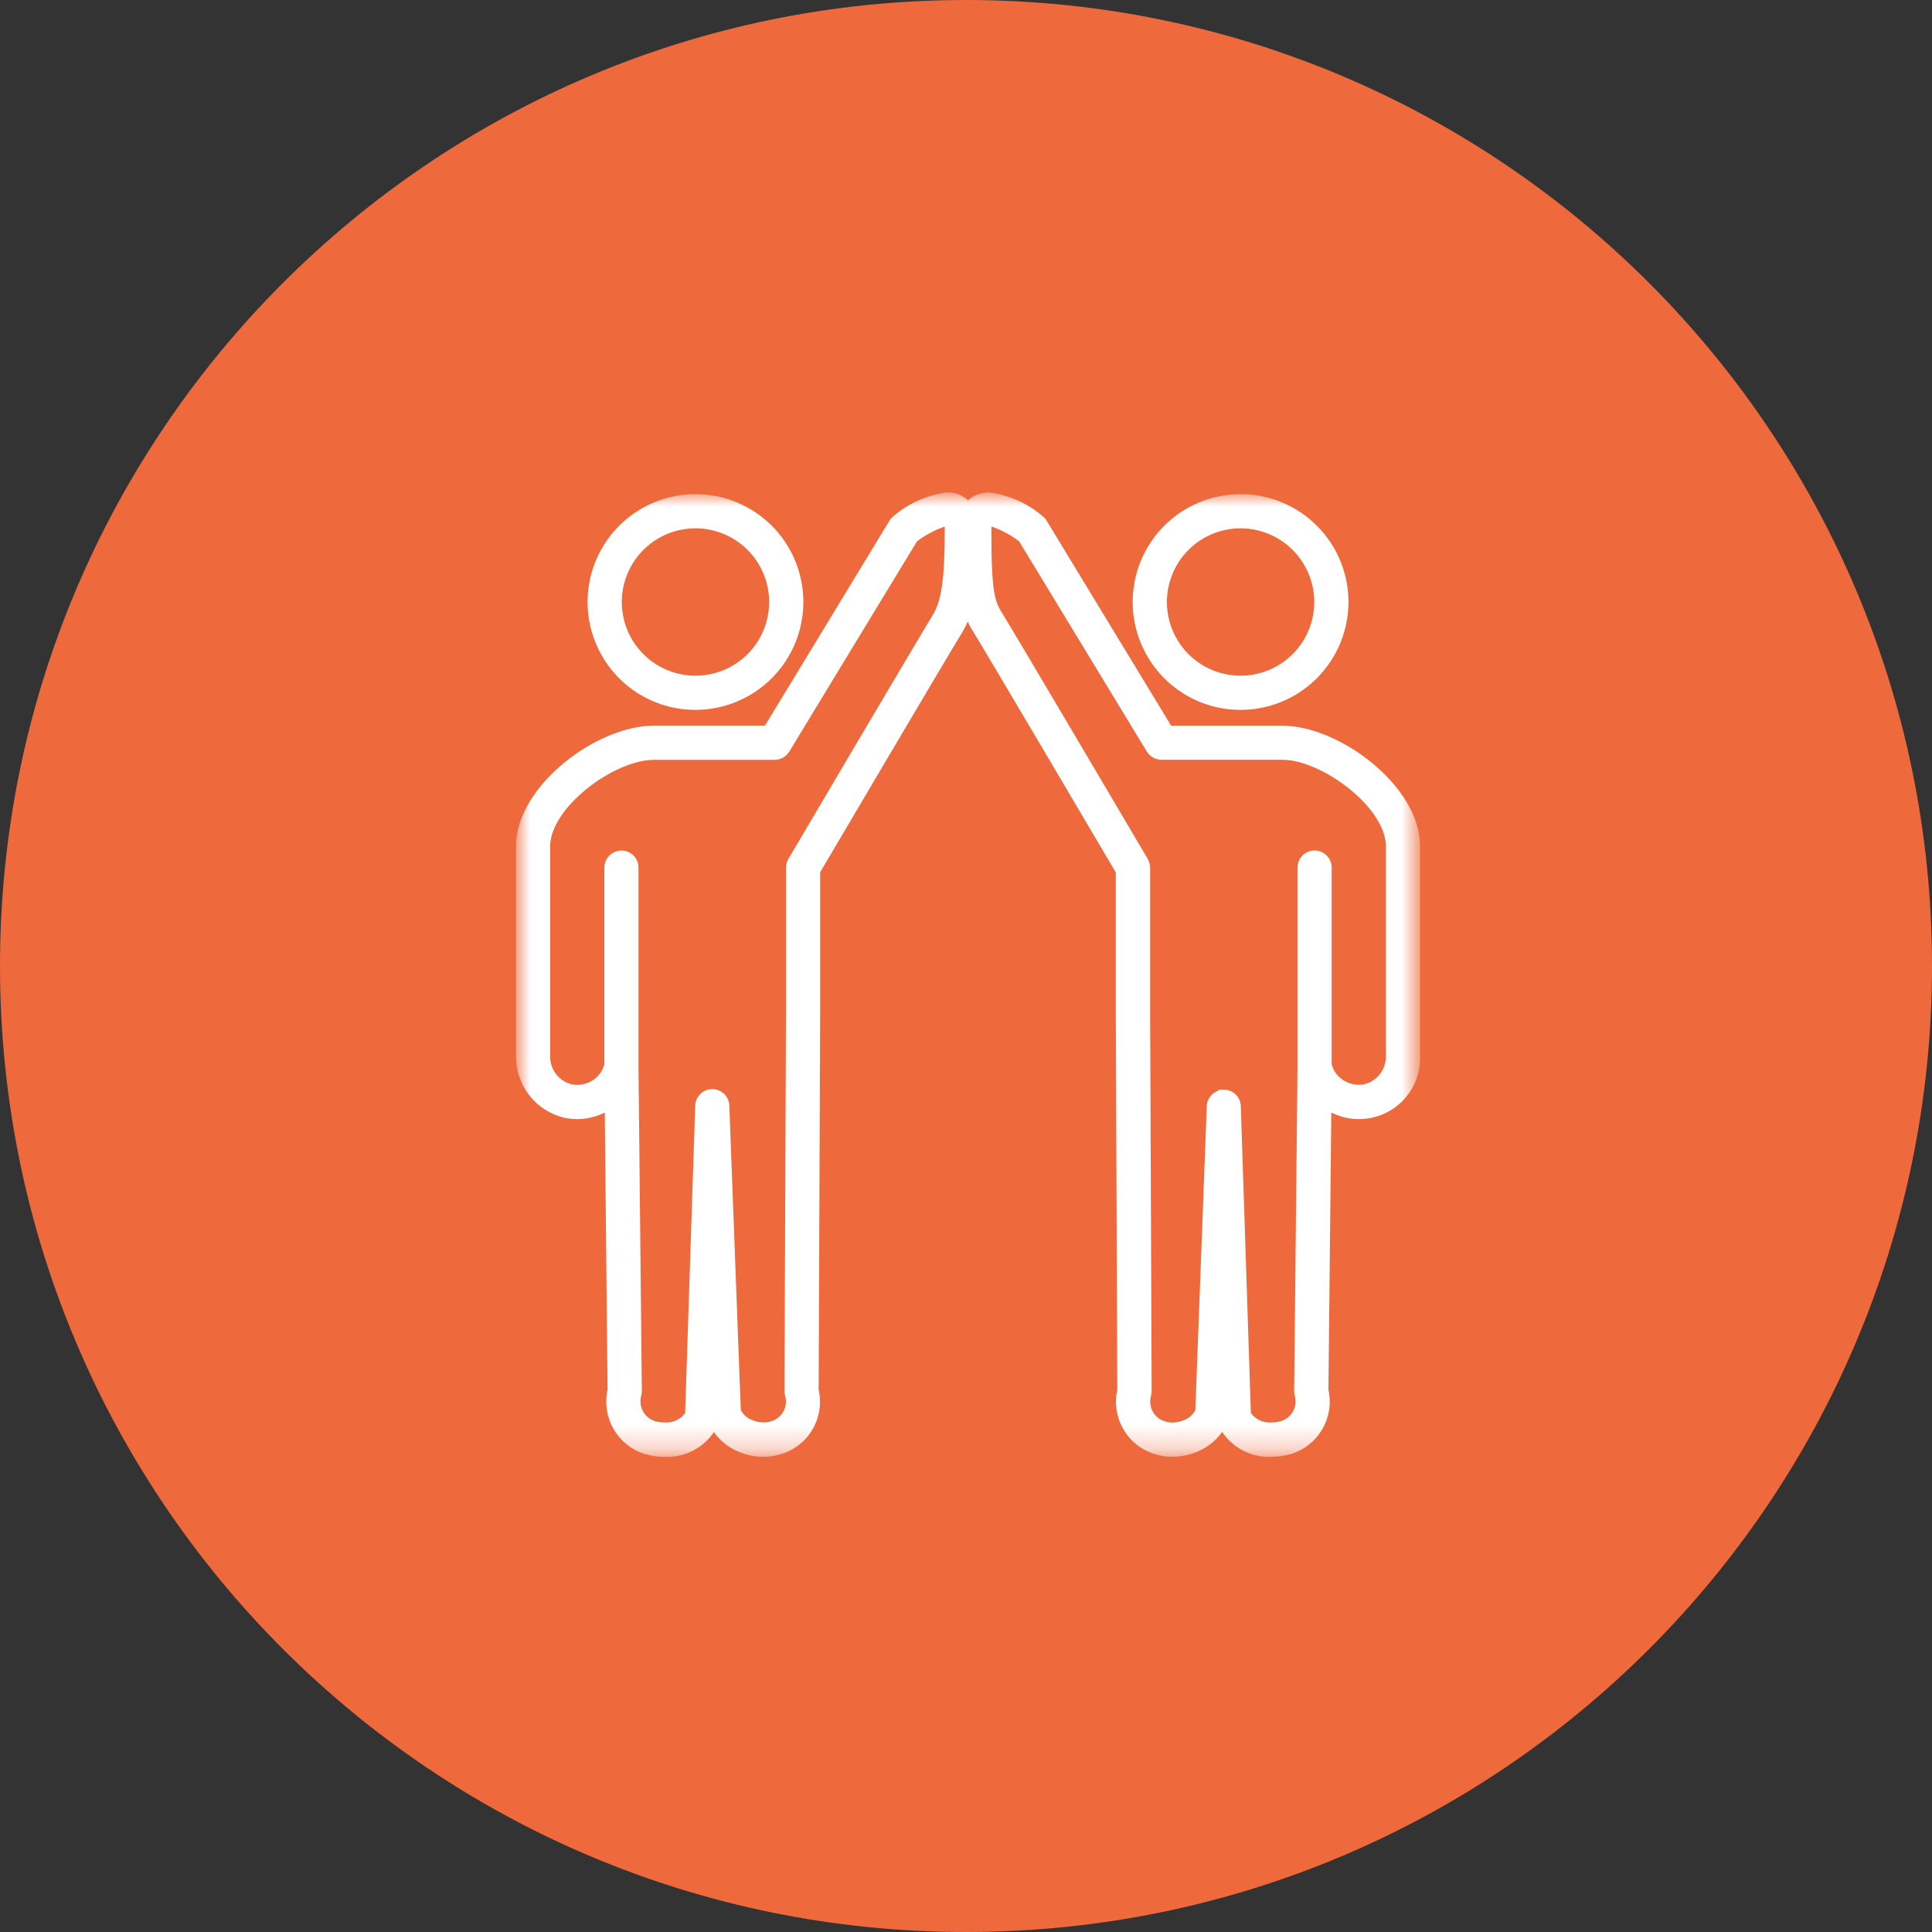
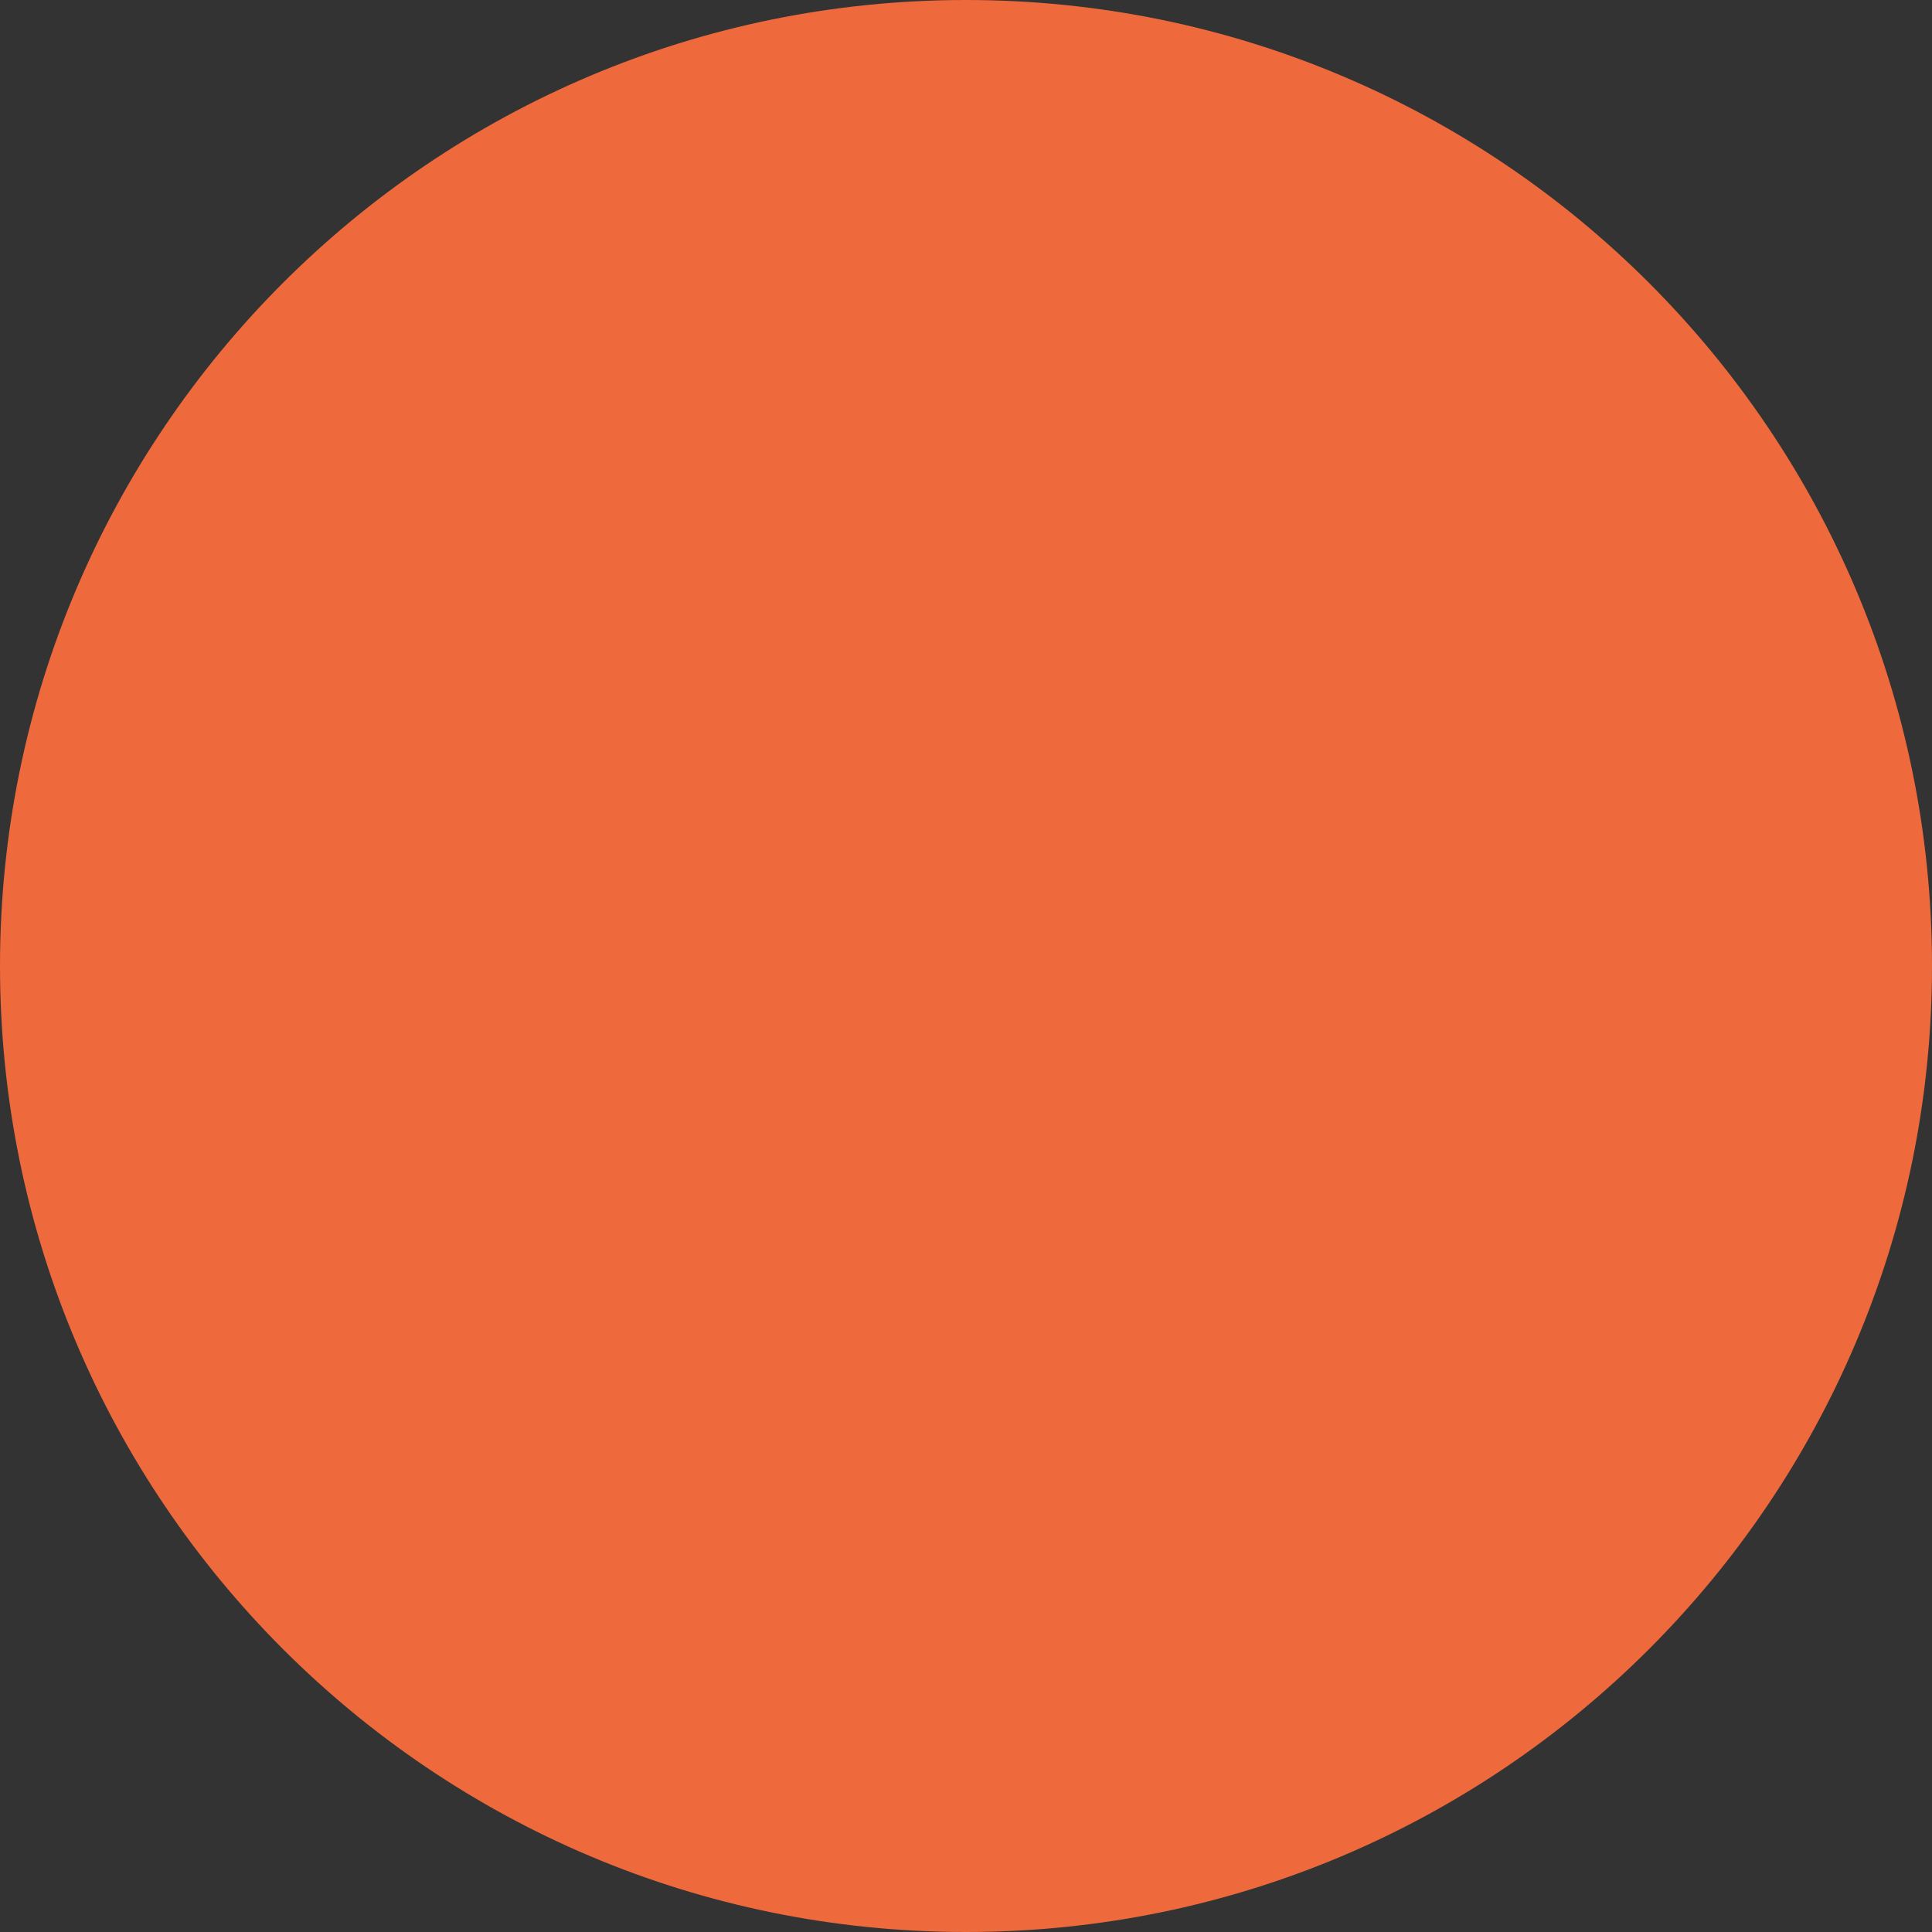
<svg xmlns="http://www.w3.org/2000/svg" width="82" height="82" viewBox="0 0 82 82" fill="none">
  <rect x="0" y="0" width="82" height="82" fill="#333333" stroke="none" />
  <path d="M41 82C63.644 82 82 63.644 82 41C82 18.356 63.644 0 41 0C18.356 0 0 18.356 0 41C0 63.644 18.356 82 41 82Z" fill="#EE693C" />
  <mask id="mask0_2424_3761" style="mask-type:luminance" maskUnits="userSpaceOnUse" x="22" y="21" width="39" height="41">
-     <path d="M60.174 21H22V61.732H60.174V21Z" fill="white" />
-   </mask>
+     </mask>
  <g mask="url(#mask0_2424_3761)">
    <path d="M52.657 30.03C51.771 30.031 50.905 29.768 50.168 29.277C49.431 28.785 48.856 28.085 48.517 27.267C48.177 26.449 48.088 25.548 48.261 24.679C48.433 23.81 48.859 23.012 49.486 22.385C50.112 21.758 50.91 21.331 51.779 21.158C52.648 20.985 53.549 21.074 54.367 21.413C55.186 21.752 55.886 22.326 56.378 23.062C56.87 23.799 57.133 24.665 57.133 25.551C57.132 26.738 56.659 27.877 55.82 28.717C54.98 29.556 53.842 30.029 52.654 30.03M52.654 22.323C52.016 22.323 51.391 22.512 50.861 22.867C50.33 23.222 49.916 23.726 49.672 24.316C49.427 24.905 49.364 25.555 49.488 26.181C49.613 26.807 49.92 27.382 50.371 27.834C50.823 28.285 51.398 28.592 52.024 28.717C52.65 28.841 53.299 28.778 53.889 28.533C54.479 28.289 54.983 27.875 55.338 27.344C55.693 26.814 55.882 26.189 55.882 25.551C55.881 24.695 55.541 23.875 54.935 23.27C54.33 22.665 53.51 22.324 52.654 22.323Z" fill="white" />
    <path d="M52.657 30.03C51.771 30.031 50.905 29.768 50.168 29.277C49.431 28.785 48.856 28.085 48.517 27.267C48.177 26.449 48.088 25.548 48.261 24.679C48.433 23.81 48.859 23.012 49.486 22.385C50.112 21.758 50.91 21.331 51.779 21.158C52.648 20.985 53.549 21.074 54.367 21.413C55.186 21.752 55.886 22.326 56.378 23.062C56.87 23.799 57.133 24.665 57.133 25.551C57.132 26.738 56.659 27.877 55.82 28.717C54.98 29.556 53.842 30.029 52.654 30.03M52.654 22.323C52.016 22.323 51.391 22.512 50.861 22.867C50.33 23.222 49.916 23.726 49.672 24.316C49.427 24.905 49.364 25.555 49.488 26.181C49.613 26.807 49.92 27.382 50.371 27.834C50.823 28.285 51.398 28.592 52.024 28.717C52.65 28.841 53.299 28.778 53.889 28.533C54.479 28.289 54.983 27.875 55.338 27.344C55.693 26.814 55.882 26.189 55.882 25.551C55.881 24.695 55.541 23.875 54.935 23.27C54.33 22.665 53.51 22.324 52.654 22.323Z" stroke="white" stroke-width="0.2" />
-     <path d="M53.975 61.732C53.597 61.751 53.22 61.677 52.877 61.515C52.535 61.353 52.238 61.109 52.013 60.804L51.877 60.604L51.73 60.798C51.499 61.095 51.2 61.331 50.858 61.487C50.513 61.647 50.138 61.73 49.758 61.73C49.539 61.731 49.32 61.701 49.109 61.641L49.057 61.624C48.497 61.461 48.025 61.083 47.744 60.573C47.477 60.092 47.397 59.53 47.521 58.994V58.974L47.457 42.814V37L47.433 36.959C46.868 36 41.897 27.569 41.446 26.849C40.865 25.919 40.718 25.307 40.718 22.478C40.686 22.209 40.736 21.937 40.859 21.696C40.983 21.455 41.176 21.257 41.413 21.126C41.59 21.041 41.785 20.998 41.981 21C42.798 21.108 43.566 21.451 44.191 21.988C44.25 22.034 44.3 22.091 44.339 22.155L49.65 30.9H54.423C56.823 30.906 60.174 33.436 60.174 35.918V44.818C60.189 45.242 60.095 45.664 59.901 46.042C59.707 46.42 59.42 46.742 59.067 46.978C58.714 47.214 58.306 47.356 57.883 47.39C57.46 47.425 57.035 47.351 56.648 47.175L56.406 47.068L56.283 58.975V58.995C56.409 59.55 56.318 60.131 56.029 60.621C55.739 61.111 55.274 61.471 54.727 61.628C54.481 61.695 54.226 61.729 53.971 61.728M51.941 46.35C52.102 46.35 52.258 46.412 52.374 46.524C52.49 46.636 52.558 46.789 52.564 46.95L52.991 59.996L53.009 60.031C53.118 60.181 53.264 60.3 53.433 60.378C53.602 60.455 53.787 60.488 53.972 60.473C54.113 60.473 54.253 60.454 54.388 60.416C54.634 60.344 54.842 60.177 54.967 59.953C55.091 59.728 55.122 59.463 55.052 59.216C55.035 59.158 55.027 59.099 55.028 59.039L55.17 45.33V42.822V36.822C55.17 36.656 55.236 36.497 55.353 36.38C55.47 36.263 55.629 36.197 55.795 36.197C55.961 36.197 56.12 36.263 56.237 36.38C56.354 36.497 56.42 36.656 56.42 36.822V42.822V45.182L56.426 45.204C56.483 45.419 56.597 45.614 56.757 45.769C57.002 46.008 57.33 46.141 57.672 46.142C57.761 46.142 57.85 46.132 57.937 46.114C58.224 46.041 58.478 45.873 58.656 45.636C58.835 45.4 58.928 45.11 58.92 44.814V35.914C58.92 34.208 56.155 32.15 54.42 32.146H49.285C49.259 32.145 49.233 32.142 49.207 32.138L49.159 32.132C49.144 32.128 49.128 32.123 49.113 32.118L49.075 32.105C49.065 32.102 49.054 32.098 49.044 32.094C49.033 32.089 49.023 32.083 49.013 32.077L48.974 32.056C48.962 32.05 48.95 32.043 48.939 32.035C48.931 32.029 48.923 32.022 48.915 32.015L48.896 32C48.878 31.986 48.861 31.971 48.844 31.955L48.83 31.937L48.815 31.918C48.798 31.898 48.782 31.878 48.768 31.856L48.756 31.839L43.329 22.905L43.301 22.884C42.965 22.632 42.595 22.43 42.201 22.284L41.987 22.219L41.976 22.443V22.474C41.976 25.321 42.134 25.574 42.514 26.182C43.014 26.982 48.575 36.418 48.631 36.512C48.638 36.525 48.645 36.539 48.65 36.553L48.669 36.596C48.682 36.628 48.693 36.662 48.7 36.696C48.709 36.737 48.715 36.78 48.715 36.822V42.822L48.78 59.047C48.78 59.105 48.772 59.164 48.756 59.22C48.72 59.343 48.709 59.472 48.724 59.599C48.738 59.727 48.778 59.85 48.84 59.962C48.902 60.074 48.985 60.172 49.085 60.251C49.185 60.33 49.3 60.389 49.423 60.423L49.48 60.441C49.569 60.466 49.661 60.479 49.754 60.478C49.954 60.476 50.151 60.432 50.333 60.348C50.542 60.26 50.713 60.103 50.818 59.902L50.833 59.87L51.319 46.953C51.325 46.791 51.394 46.639 51.51 46.526C51.627 46.415 51.782 46.352 51.944 46.353L51.941 46.35Z" fill="white" />
-     <path d="M53.975 61.732C53.597 61.751 53.22 61.677 52.877 61.515C52.535 61.353 52.238 61.109 52.013 60.804L51.877 60.604L51.73 60.798C51.499 61.095 51.2 61.331 50.858 61.487C50.513 61.647 50.138 61.73 49.758 61.73C49.539 61.731 49.32 61.701 49.109 61.641L49.057 61.624C48.497 61.461 48.025 61.083 47.744 60.573C47.477 60.092 47.397 59.53 47.521 58.994V58.974L47.457 42.814V37L47.433 36.959C46.868 36 41.897 27.569 41.446 26.849C40.865 25.919 40.718 25.307 40.718 22.478C40.686 22.209 40.736 21.937 40.859 21.696C40.983 21.455 41.176 21.257 41.413 21.126C41.59 21.041 41.785 20.998 41.981 21C42.798 21.108 43.566 21.451 44.191 21.988C44.25 22.034 44.3 22.091 44.339 22.155L49.65 30.9H54.423C56.823 30.906 60.174 33.436 60.174 35.918V44.818C60.189 45.242 60.095 45.664 59.901 46.042C59.707 46.42 59.42 46.742 59.067 46.978C58.714 47.214 58.306 47.356 57.883 47.39C57.46 47.425 57.035 47.351 56.648 47.175L56.406 47.068L56.283 58.975V58.995C56.409 59.55 56.318 60.131 56.029 60.621C55.739 61.111 55.274 61.471 54.727 61.628C54.481 61.695 54.226 61.729 53.971 61.728M51.941 46.35C52.102 46.35 52.258 46.412 52.374 46.524C52.49 46.636 52.558 46.789 52.564 46.95L52.991 59.996L53.009 60.031C53.118 60.181 53.264 60.3 53.433 60.378C53.602 60.455 53.787 60.488 53.972 60.473C54.113 60.473 54.253 60.454 54.388 60.416C54.634 60.344 54.842 60.177 54.967 59.953C55.091 59.728 55.122 59.463 55.052 59.216C55.035 59.158 55.027 59.099 55.028 59.039L55.17 45.33V42.822V36.822C55.17 36.656 55.236 36.497 55.353 36.38C55.47 36.263 55.629 36.197 55.795 36.197C55.961 36.197 56.12 36.263 56.237 36.38C56.354 36.497 56.42 36.656 56.42 36.822V42.822V45.182L56.426 45.204C56.483 45.419 56.597 45.614 56.757 45.769C57.002 46.008 57.33 46.141 57.672 46.142C57.761 46.142 57.85 46.132 57.937 46.114C58.224 46.041 58.478 45.873 58.656 45.636C58.835 45.4 58.928 45.11 58.92 44.814V35.914C58.92 34.208 56.155 32.15 54.42 32.146H49.285C49.259 32.145 49.233 32.142 49.207 32.138L49.159 32.132C49.144 32.128 49.128 32.123 49.113 32.118L49.075 32.105C49.065 32.102 49.054 32.098 49.044 32.094C49.033 32.089 49.023 32.083 49.013 32.077L48.974 32.056C48.962 32.05 48.95 32.043 48.939 32.035C48.931 32.029 48.923 32.022 48.915 32.015L48.896 32C48.878 31.986 48.861 31.971 48.844 31.955L48.83 31.937L48.815 31.918C48.798 31.898 48.782 31.878 48.768 31.856L48.756 31.839L43.329 22.905L43.301 22.884C42.965 22.632 42.595 22.43 42.201 22.284L41.987 22.219L41.976 22.443V22.474C41.976 25.321 42.134 25.574 42.514 26.182C43.014 26.982 48.575 36.418 48.631 36.512C48.638 36.525 48.645 36.539 48.65 36.553L48.669 36.596C48.682 36.628 48.693 36.662 48.7 36.696C48.709 36.737 48.715 36.78 48.715 36.822V42.822L48.78 59.047C48.78 59.105 48.772 59.164 48.756 59.22C48.72 59.343 48.709 59.472 48.724 59.599C48.738 59.727 48.778 59.85 48.84 59.962C48.902 60.074 48.985 60.172 49.085 60.251C49.185 60.33 49.3 60.389 49.423 60.423L49.48 60.441C49.569 60.466 49.661 60.479 49.754 60.478C49.954 60.476 50.151 60.432 50.333 60.348C50.542 60.26 50.713 60.103 50.818 59.902L50.833 59.87L51.319 46.953C51.325 46.791 51.394 46.639 51.51 46.526C51.627 46.415 51.782 46.352 51.944 46.353L51.941 46.35Z" stroke="white" stroke-width="0.2" />
    <path d="M29.521 30.03C28.635 30.031 27.769 29.768 27.032 29.277C26.295 28.785 25.72 28.085 25.381 27.267C25.041 26.449 24.952 25.548 25.125 24.679C25.297 23.81 25.724 23.012 26.35 22.385C26.976 21.758 27.774 21.331 28.643 21.158C29.512 20.985 30.413 21.074 31.231 21.413C32.05 21.752 32.75 22.326 33.242 23.062C33.734 23.799 33.997 24.665 33.997 25.551C33.996 26.738 33.524 27.876 32.685 28.716C31.846 29.555 30.708 30.028 29.521 30.03ZM29.521 22.323C28.882 22.322 28.258 22.511 27.727 22.866C27.195 23.22 26.781 23.724 26.537 24.314C26.292 24.903 26.227 25.552 26.352 26.179C26.476 26.805 26.783 27.381 27.234 27.832C27.686 28.284 28.261 28.592 28.887 28.717C29.513 28.841 30.163 28.778 30.753 28.534C31.343 28.289 31.847 27.876 32.202 27.345C32.556 26.814 32.746 26.189 32.746 25.551C32.745 24.695 32.405 23.875 31.801 23.27C31.196 22.665 30.376 22.325 29.521 22.323Z" fill="white" stroke="white" stroke-width="0.2" />
    <path d="M28.2 61.733C27.947 61.734 27.694 61.7 27.449 61.633C26.901 61.477 26.434 61.117 26.143 60.627C25.853 60.136 25.761 59.554 25.886 58.998V58.978L25.768 47.069L25.526 47.176C25.203 47.321 24.854 47.397 24.5 47.398C24.324 47.398 24.148 47.38 23.975 47.343C23.408 47.209 22.904 46.887 22.544 46.428C22.186 45.969 21.994 45.402 22 44.819V35.919C22 33.435 25.345 30.905 27.749 30.898H32.524L37.834 22.156C37.873 22.091 37.924 22.035 37.983 21.988C38.608 21.451 39.376 21.107 40.193 20.998C40.387 20.995 40.579 21.037 40.754 21.119C40.991 21.25 41.184 21.448 41.308 21.689C41.432 21.93 41.481 22.202 41.449 22.471C41.449 24.597 41.336 25.857 40.721 26.842C40.291 27.53 35.658 35.384 34.734 36.952L34.71 36.998V42.847L34.646 58.976V58.996C34.774 59.551 34.684 60.135 34.394 60.626C34.104 61.116 33.636 61.477 33.088 61.632C32.865 61.698 32.633 61.731 32.4 61.732C32.024 61.732 31.653 61.65 31.312 61.492C30.97 61.337 30.671 61.1 30.44 60.803L30.3 60.603L30.164 60.803C29.939 61.108 29.642 61.352 29.3 61.514C28.958 61.676 28.58 61.751 28.202 61.731M26.377 36.198C26.543 36.199 26.702 36.266 26.819 36.383C26.935 36.501 27.001 36.66 27 36.826V42.826V45.341L27.142 59.041C27.143 59.101 27.135 59.161 27.118 59.218C27.049 59.466 27.081 59.731 27.206 59.955C27.332 60.18 27.54 60.346 27.787 60.418C27.921 60.455 28.059 60.474 28.198 60.473C28.383 60.488 28.569 60.455 28.737 60.378C28.906 60.301 29.052 60.181 29.161 60.031L29.179 59.996L29.606 46.95C29.606 46.784 29.672 46.625 29.789 46.508C29.906 46.391 30.065 46.325 30.231 46.325C30.397 46.325 30.556 46.391 30.673 46.508C30.79 46.625 30.856 46.784 30.856 46.95L31.342 59.867L31.357 59.899C31.462 60.1 31.634 60.258 31.842 60.345C32.021 60.429 32.215 60.472 32.412 60.473C32.516 60.474 32.62 60.459 32.72 60.431C32.849 60.397 32.97 60.338 33.075 60.257C33.181 60.176 33.269 60.075 33.335 59.959C33.397 59.847 33.437 59.724 33.451 59.596C33.466 59.469 33.455 59.34 33.419 59.217C33.403 59.161 33.395 59.103 33.395 59.044L33.46 42.82V36.842C33.46 36.797 33.464 36.753 33.472 36.709C33.481 36.669 33.493 36.63 33.508 36.592L33.523 36.557C33.529 36.542 33.535 36.527 33.543 36.513C33.599 36.418 39.167 26.971 39.66 26.183C40.06 25.54 40.198 24.604 40.198 22.475L40.192 22.219L39.972 22.287C39.579 22.434 39.208 22.636 38.872 22.887L38.844 22.908L33.416 31.844L33.406 31.859C33.392 31.88 33.377 31.899 33.361 31.918L33.345 31.938C33.34 31.946 33.334 31.953 33.327 31.96C33.318 31.969 33.309 31.977 33.299 31.985L33.269 32.011C33.258 32.021 33.247 32.03 33.235 32.039L33.214 32.051L33.177 32.072C33.162 32.081 33.147 32.09 33.131 32.097L33.11 32.104L33.086 32.112C33.063 32.121 33.039 32.129 33.015 32.135L32.973 32.141C32.946 32.146 32.919 32.149 32.891 32.15H27.751C26.015 32.15 23.251 34.213 23.251 35.918V44.818C23.244 45.114 23.337 45.404 23.516 45.64C23.694 45.877 23.948 46.045 24.235 46.118C24.323 46.137 24.412 46.146 24.501 46.146C24.842 46.145 25.169 46.012 25.413 45.774C25.573 45.619 25.688 45.423 25.745 45.207L25.751 45.185V42.825V36.825C25.751 36.66 25.817 36.501 25.934 36.383C26.052 36.266 26.21 36.2 26.376 36.2" fill="white" />
    <path d="M28.2 61.733C27.947 61.734 27.694 61.7 27.449 61.633C26.901 61.477 26.434 61.117 26.143 60.627C25.853 60.136 25.761 59.554 25.886 58.998V58.978L25.768 47.069L25.526 47.176C25.203 47.321 24.854 47.397 24.5 47.398C24.324 47.398 24.148 47.38 23.975 47.343C23.408 47.209 22.904 46.887 22.544 46.428C22.186 45.969 21.994 45.402 22 44.819V35.919C22 33.435 25.345 30.905 27.749 30.898H32.524L37.834 22.156C37.873 22.091 37.924 22.035 37.983 21.988C38.608 21.451 39.376 21.107 40.193 20.998C40.387 20.995 40.579 21.037 40.754 21.119C40.991 21.25 41.184 21.448 41.308 21.689C41.432 21.93 41.481 22.202 41.449 22.471C41.449 24.597 41.336 25.857 40.721 26.842C40.291 27.53 35.658 35.384 34.734 36.952L34.71 36.998V42.847L34.646 58.976V58.996C34.774 59.551 34.684 60.135 34.394 60.626C34.104 61.116 33.636 61.477 33.088 61.632C32.865 61.698 32.633 61.731 32.4 61.732C32.024 61.732 31.653 61.65 31.312 61.492C30.97 61.337 30.671 61.1 30.44 60.803L30.3 60.603L30.164 60.803C29.939 61.108 29.642 61.352 29.3 61.514C28.958 61.676 28.58 61.751 28.202 61.731M26.377 36.198C26.543 36.199 26.702 36.266 26.819 36.383C26.935 36.501 27.001 36.66 27 36.826V42.826V45.341L27.142 59.041C27.143 59.101 27.135 59.161 27.118 59.218C27.049 59.466 27.081 59.731 27.206 59.955C27.332 60.18 27.54 60.346 27.787 60.418C27.921 60.455 28.059 60.474 28.198 60.473C28.383 60.488 28.569 60.455 28.737 60.378C28.906 60.301 29.052 60.181 29.161 60.031L29.179 59.996L29.606 46.95C29.606 46.784 29.672 46.625 29.789 46.508C29.906 46.391 30.065 46.325 30.231 46.325C30.397 46.325 30.556 46.391 30.673 46.508C30.79 46.625 30.856 46.784 30.856 46.95L31.342 59.867L31.357 59.899C31.462 60.1 31.634 60.258 31.842 60.345C32.021 60.429 32.215 60.472 32.412 60.473C32.516 60.474 32.62 60.459 32.72 60.431C32.849 60.397 32.97 60.338 33.075 60.257C33.181 60.176 33.269 60.075 33.335 59.959C33.397 59.847 33.437 59.724 33.451 59.596C33.466 59.469 33.455 59.34 33.419 59.217C33.403 59.161 33.395 59.103 33.395 59.044L33.46 42.82V36.842C33.46 36.797 33.464 36.753 33.472 36.709C33.481 36.669 33.493 36.63 33.508 36.592L33.523 36.557C33.529 36.542 33.535 36.527 33.543 36.513C33.599 36.418 39.167 26.971 39.66 26.183C40.06 25.54 40.198 24.604 40.198 22.475L40.192 22.219L39.972 22.287C39.579 22.434 39.208 22.636 38.872 22.887L38.844 22.908L33.416 31.844L33.406 31.859C33.392 31.88 33.377 31.899 33.361 31.918L33.345 31.938C33.34 31.946 33.334 31.953 33.327 31.96C33.318 31.969 33.309 31.977 33.299 31.985L33.269 32.011C33.258 32.021 33.247 32.03 33.235 32.039L33.214 32.051L33.177 32.072C33.162 32.081 33.147 32.09 33.131 32.097L33.11 32.104L33.086 32.112C33.063 32.121 33.039 32.129 33.015 32.135L32.973 32.141C32.946 32.146 32.919 32.149 32.891 32.15H27.751C26.015 32.15 23.251 34.213 23.251 35.918V44.818C23.244 45.114 23.337 45.404 23.516 45.64C23.694 45.877 23.948 46.045 24.235 46.118C24.323 46.137 24.412 46.146 24.501 46.146C24.842 46.145 25.169 46.012 25.413 45.774C25.573 45.619 25.688 45.423 25.745 45.207L25.751 45.185V42.825V36.825C25.751 36.66 25.817 36.501 25.934 36.383C26.052 36.266 26.21 36.2 26.376 36.2" stroke="white" stroke-width="0.2" />
  </g>
</svg>